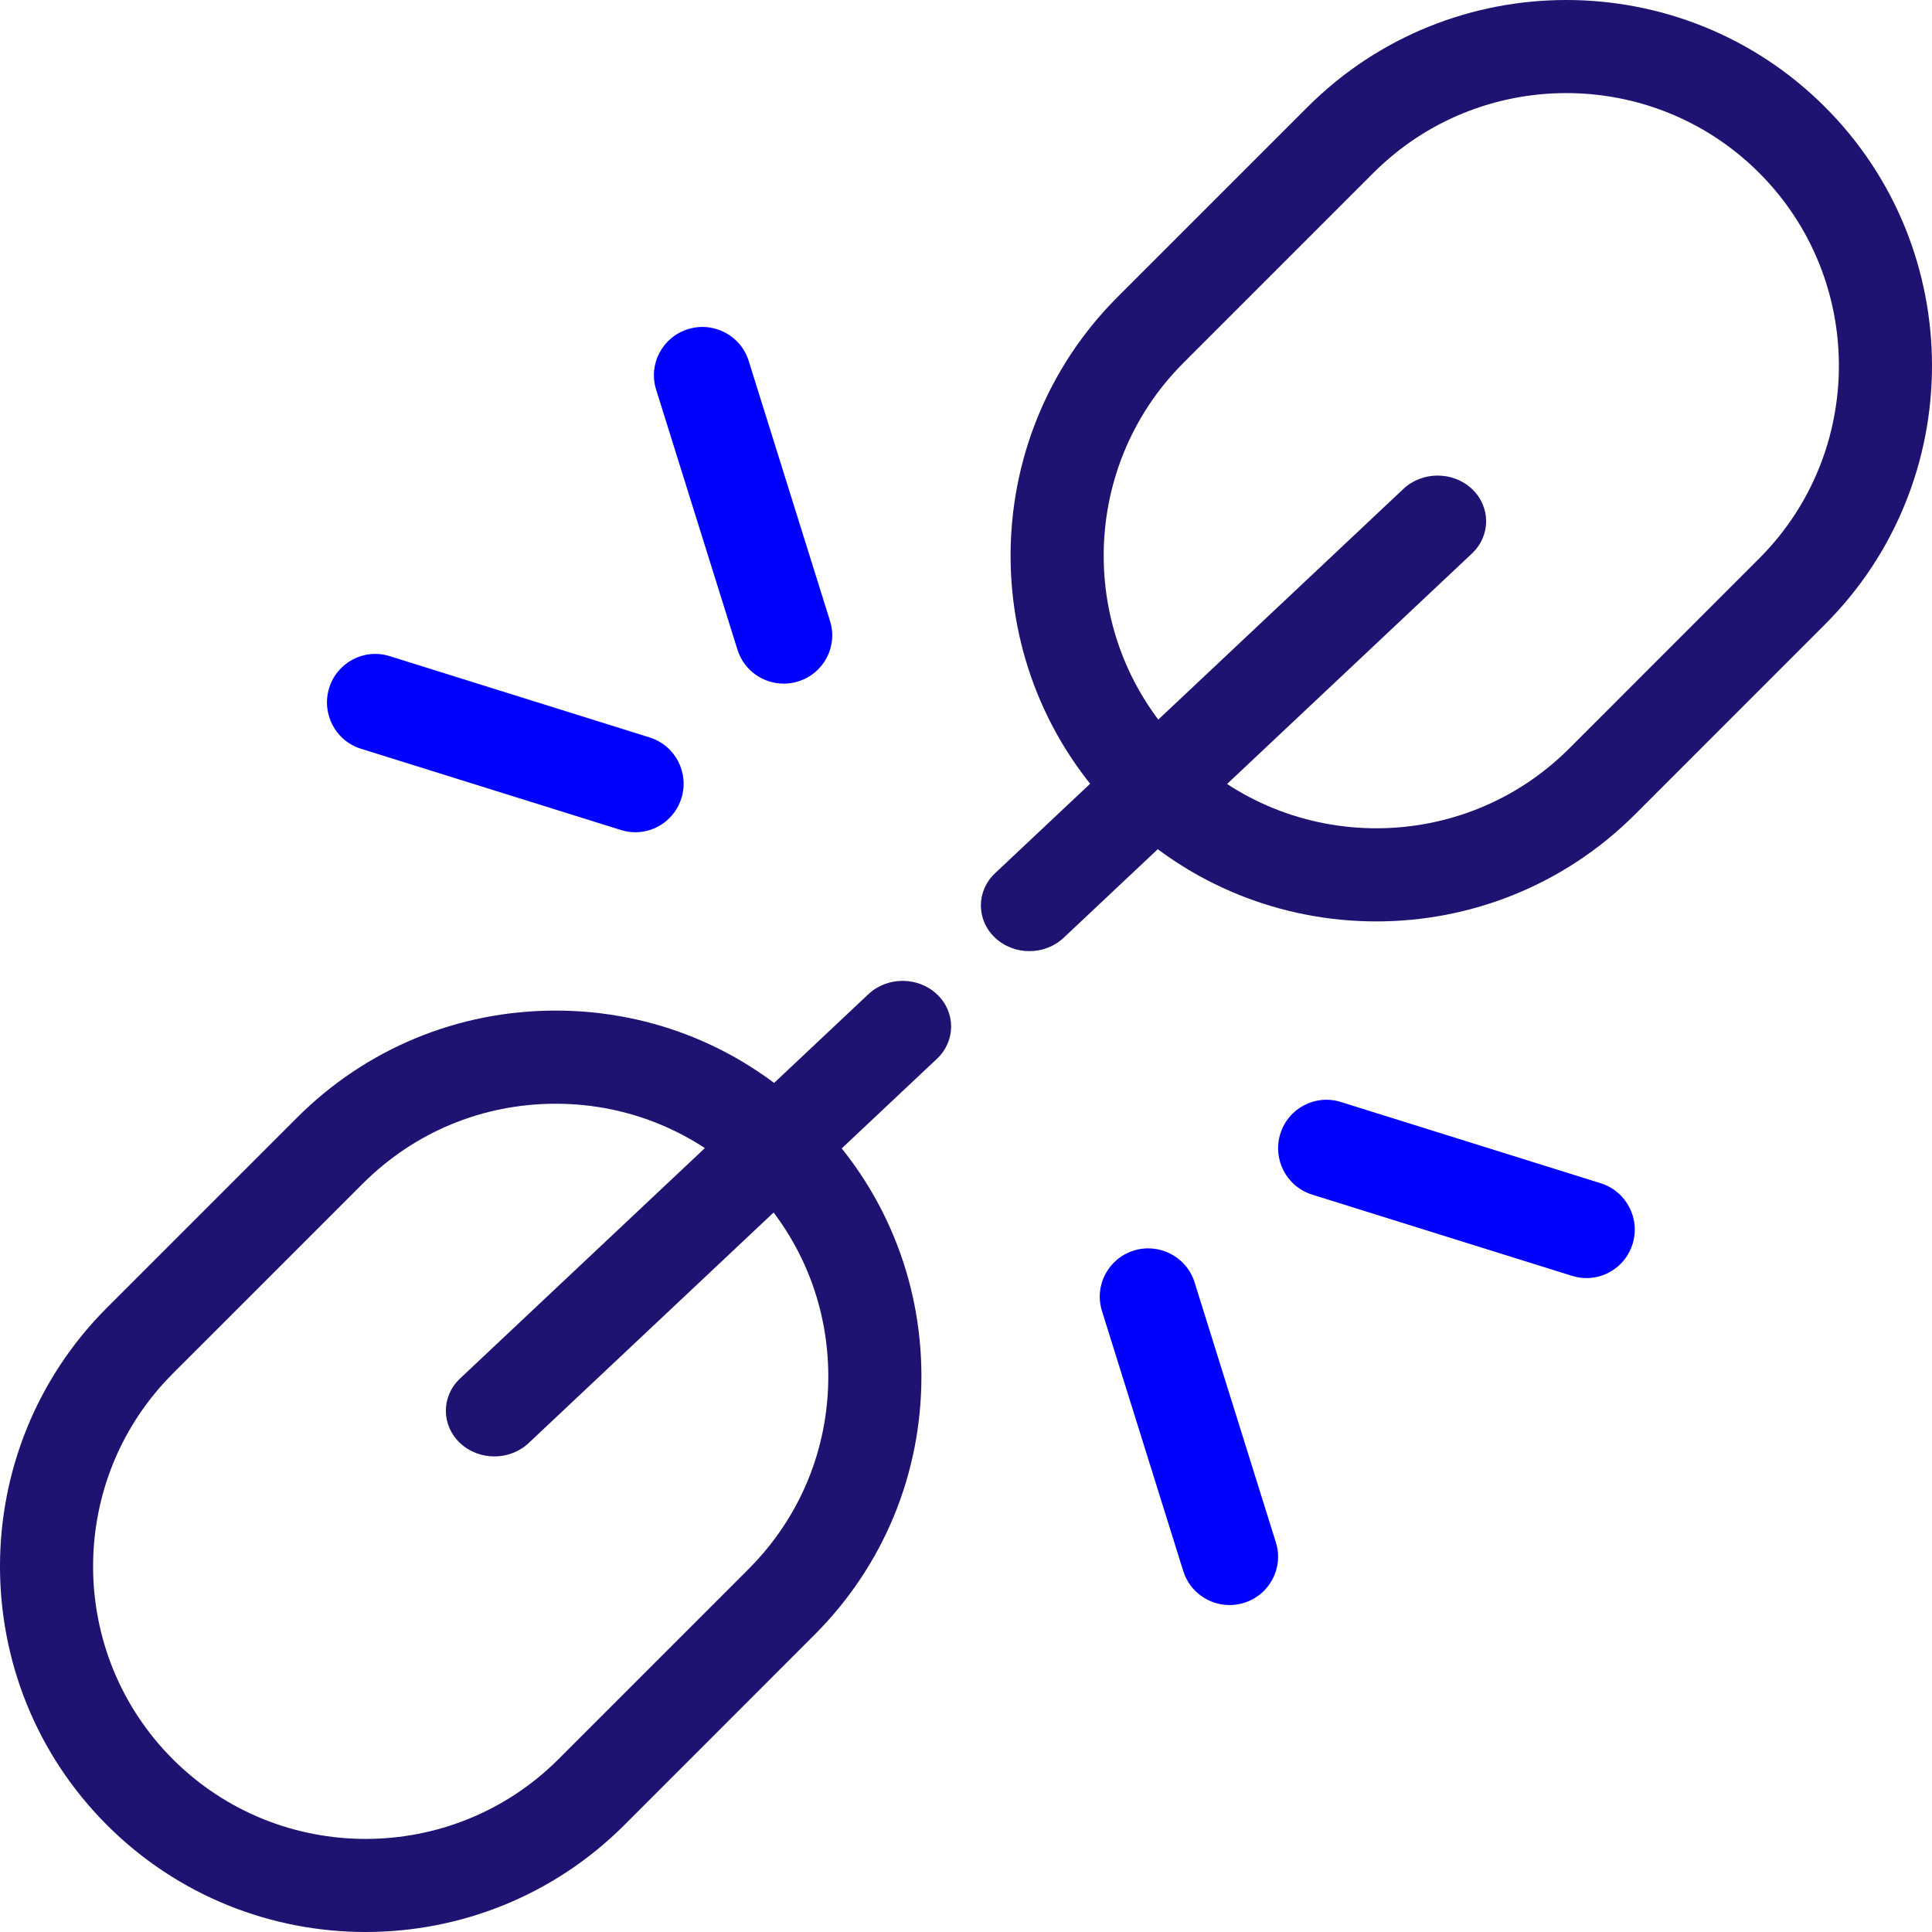
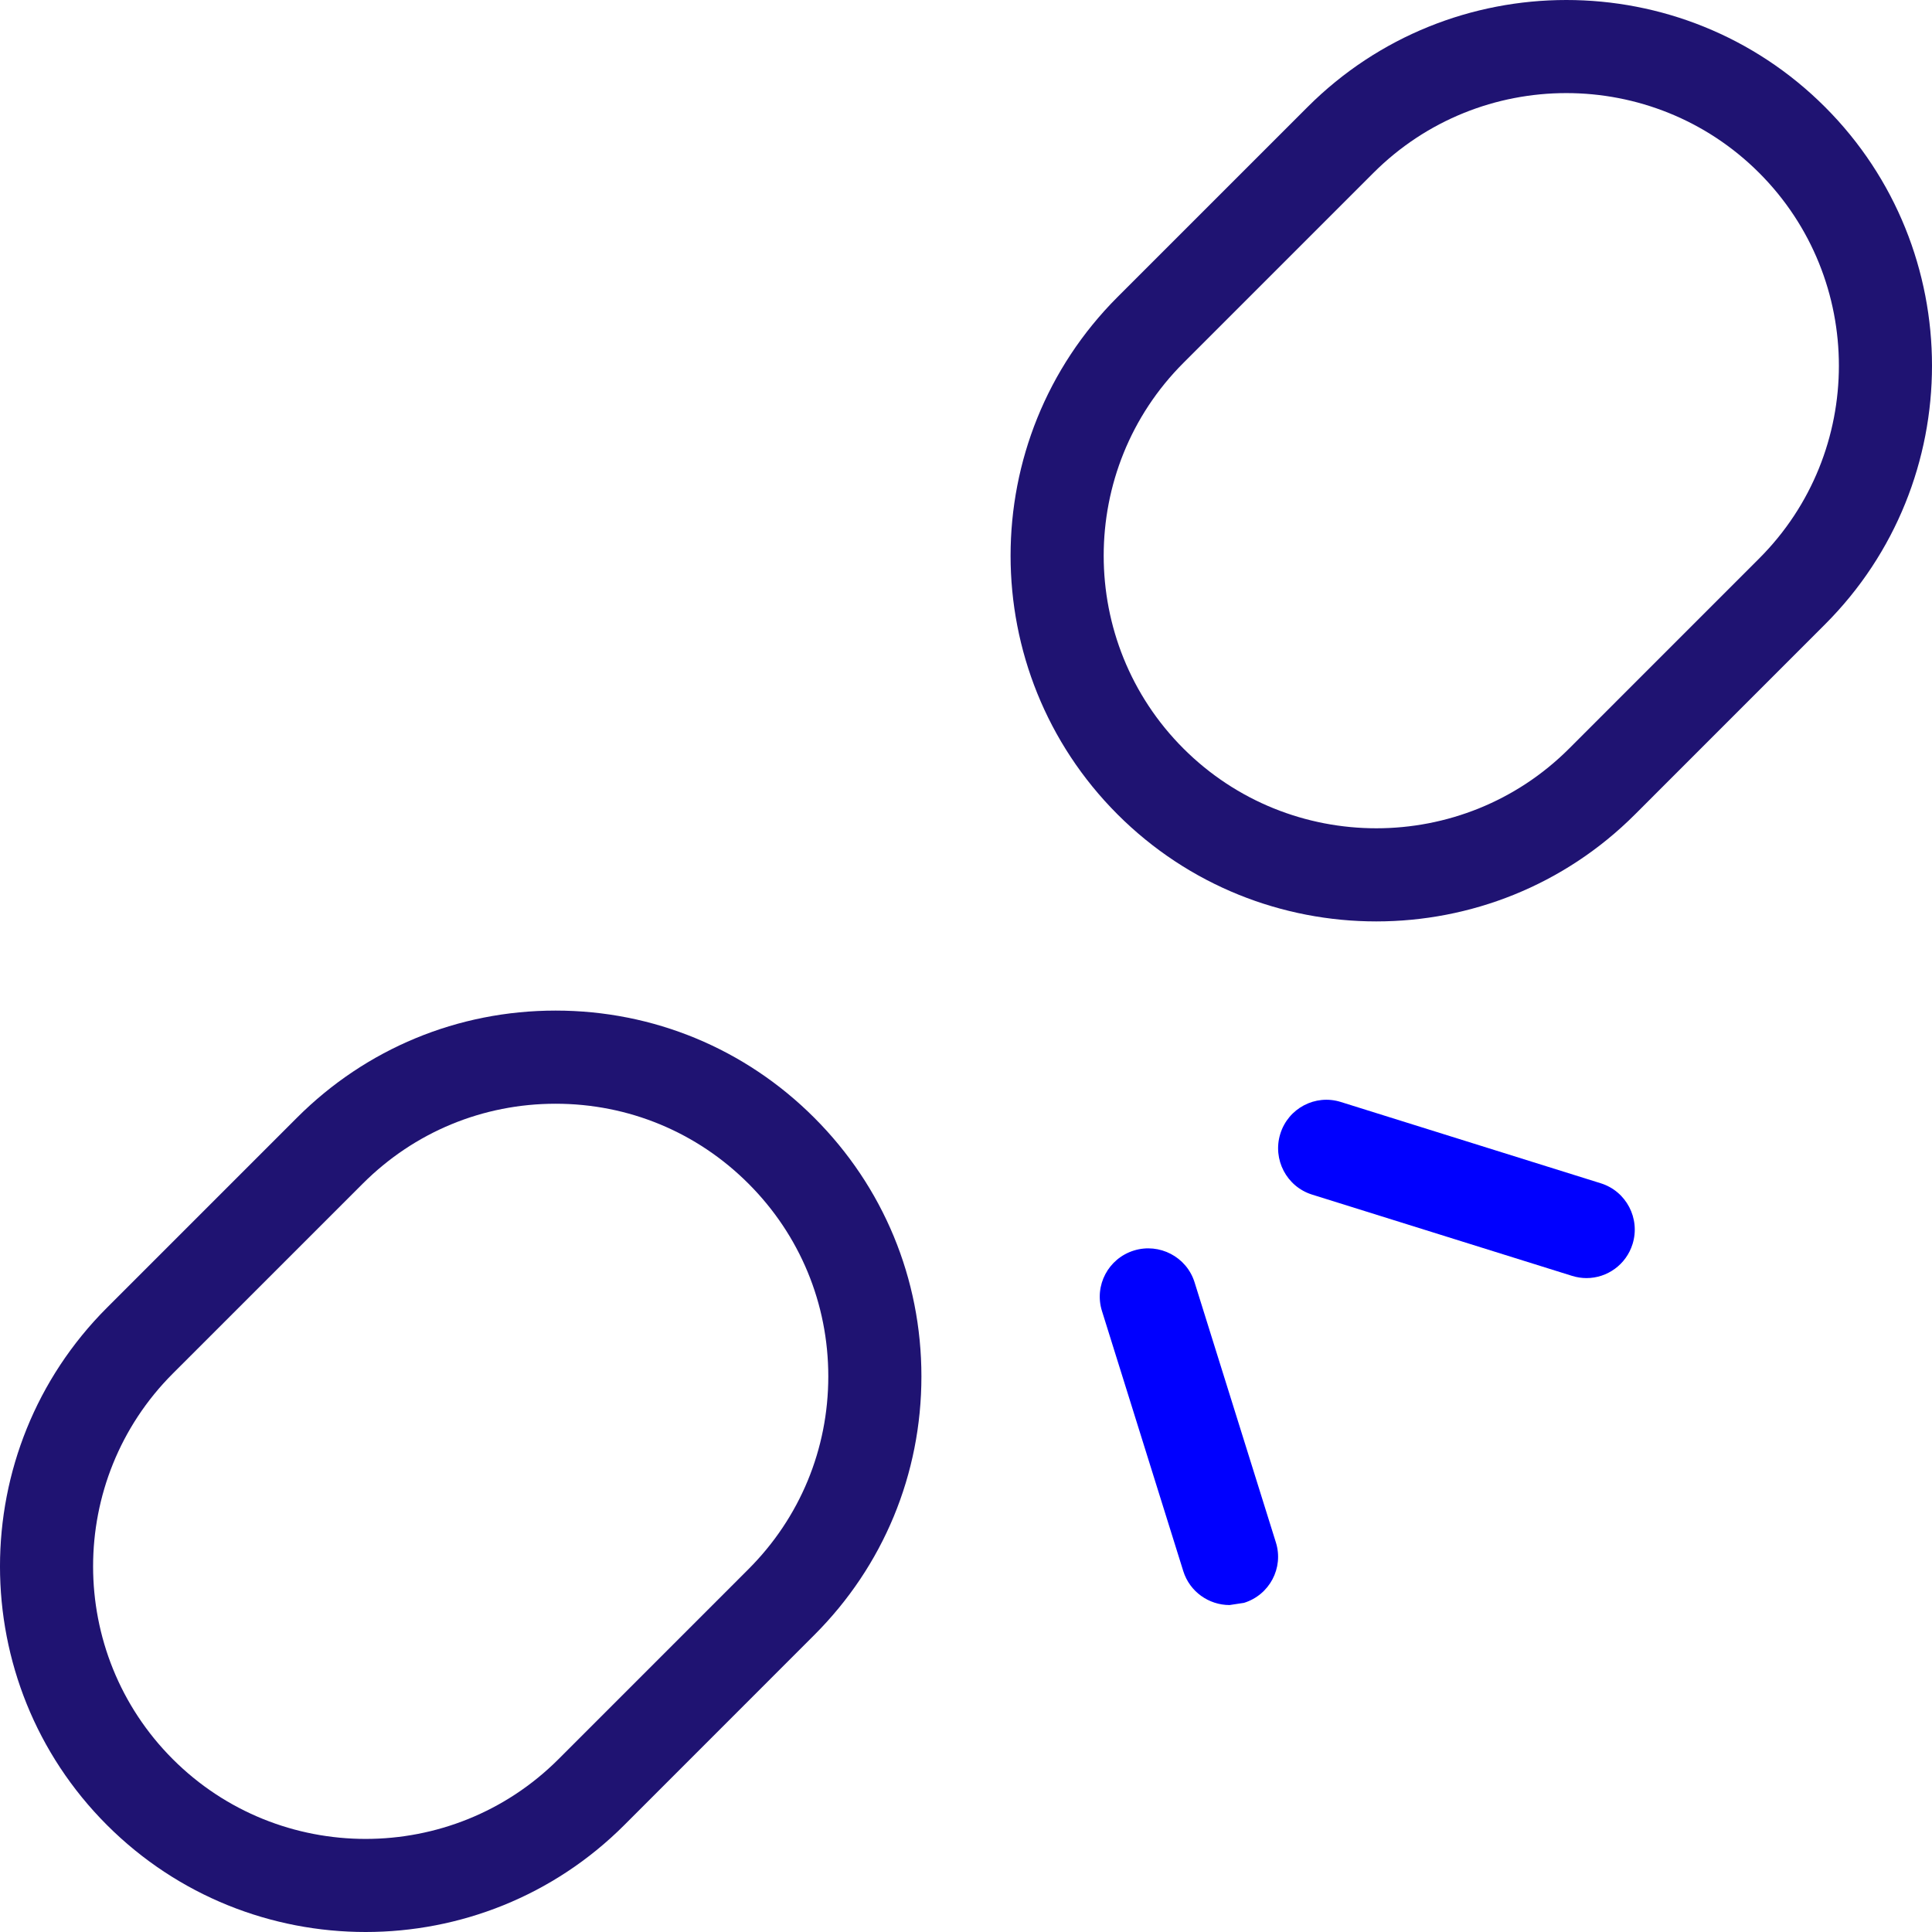
<svg xmlns="http://www.w3.org/2000/svg" width="65px" height="65px" viewBox="0 0 65 65" version="1.1">
  <title>Group 17</title>
  <desc>Created with Sketch.</desc>
  <g id="PowerAdder" stroke="none" stroke-width="1" fill="none" fill-rule="evenodd">
    <g id="1.08-PowerAdder-Account-Setup:-Expired-Link" transform="translate(-687, -519)">
      <g id="Group-17" transform="translate(686.5, 519)">
        <path d="M53.197,3.132 C50.847,3.132 48.498,4.027 46.709,5.815 L40.316,12.208 C36.738,15.785 36.738,21.606 40.316,25.184 C43.895,28.761 49.716,28.761 53.292,25.184 L59.684,18.791 C63.262,15.214 63.262,9.393 59.684,5.815 C57.895,4.027 55.546,3.132 53.197,3.132 M46.804,31 C43.652,31 40.499,29.8 38.099,27.4 C33.3,22.6 33.3,14.791 38.099,9.992 L44.493,3.599 C49.292,-1.199 57.101,-1.2 61.9,3.599 C66.7,8.398 66.7,16.208 61.9,21.007 L55.508,27.4 C53.109,29.8 49.956,31 46.804,31" id="Fill-1" fill="#1F1372" />
        <path d="M6.314,46.212 C2.738,49.789 2.738,55.609 6.314,59.186 C9.892,62.763 15.712,62.762 19.289,59.186 L25.68,52.794 C27.413,51.061 28.367,48.758 28.367,46.307 C28.367,43.857 27.413,41.554 25.68,39.821 C23.947,38.088 21.644,37.134 19.193,37.134 C16.743,37.134 14.439,38.088 12.706,39.821 L6.314,46.212 Z M12.801,65 C9.649,65 6.498,63.801 4.099,61.402 C-0.7,56.603 -0.7,48.795 4.099,43.996 L10.49,37.605 C12.814,35.28 15.906,34 19.193,34 C22.48,34 25.572,35.28 27.895,37.605 C30.221,39.93 31.5,43.02 31.5,46.307 C31.5,49.594 30.221,52.686 27.895,55.009 L21.504,61.402 C19.105,63.801 15.953,65 12.801,65 L12.801,65 Z" id="Fill-3" fill="#1F1372" />
-         <path d="M26.868,23 C26.172,23 25.528,22.554 25.311,21.858 L22.574,13.106 C22.306,12.25 22.787,11.34 23.647,11.074 C24.506,10.807 25.422,11.285 25.689,12.142 L28.426,20.894 C28.694,21.75 28.213,22.66 27.353,22.926 C27.192,22.976 27.029,23 26.868,23" id="Fill-5" fill="#0000FF" />
        <path d="M53.877,43 C53.717,43 53.555,42.976 53.393,42.926 L44.641,40.19 C43.785,39.921 43.308,39.007 43.574,38.147 C43.841,37.287 44.75,36.807 45.607,37.074 L54.359,39.811 C55.214,40.079 55.693,40.993 55.426,41.853 C55.21,42.551 54.569,43 53.877,43" id="Fill-7" fill="#0000FF" />
-         <path d="M41.867,54 C41.172,54 40.527,53.554 40.31,52.858 L37.574,44.106 C37.306,43.25 37.788,42.34 38.648,42.073 C39.505,41.808 40.423,42.284 40.69,43.142 L43.426,51.894 C43.694,52.75 43.212,53.66 42.353,53.926 C42.191,53.976 42.028,54 41.867,54" id="Fill-9" fill="#0000FF" />
-         <path d="M21.877,28 C21.717,28 21.555,27.976 21.394,27.926 L12.641,25.19 C11.785,24.922 11.308,24.007 11.574,23.147 C11.84,22.288 12.749,21.806 13.606,22.074 L22.359,24.811 C23.214,25.079 23.693,25.993 23.426,26.853 C23.21,27.551 22.569,28 21.877,28" id="Fill-11" fill="#0000FF" />
-         <path d="M17.132,49 C16.714,49 16.297,48.85 15.978,48.55 C15.341,47.95 15.341,46.978 15.978,46.378 L29.714,33.45 C30.352,32.85 31.384,32.85 32.022,33.45 C32.659,34.05 32.659,35.022 32.022,35.622 L18.286,48.55 C17.967,48.85 17.55,49 17.132,49" id="Fill-13" fill="#1F1372" />
-         <path d="M35.132,32 C34.714,32 34.297,31.85 33.978,31.55 C33.341,30.95 33.341,29.978 33.978,29.378 L47.714,16.45 C48.352,15.85 49.385,15.85 50.022,16.45 C50.659,17.05 50.659,18.022 50.022,18.622 L36.286,31.55 C35.967,31.85 35.55,32 35.132,32" id="Fill-15" fill="#1F1372" />
+         <path d="M41.867,54 C41.172,54 40.527,53.554 40.31,52.858 L37.574,44.106 C37.306,43.25 37.788,42.34 38.648,42.073 C39.505,41.808 40.423,42.284 40.69,43.142 L43.426,51.894 C43.694,52.75 43.212,53.66 42.353,53.926 " id="Fill-9" fill="#0000FF" />
      </g>
    </g>
  </g>
</svg>